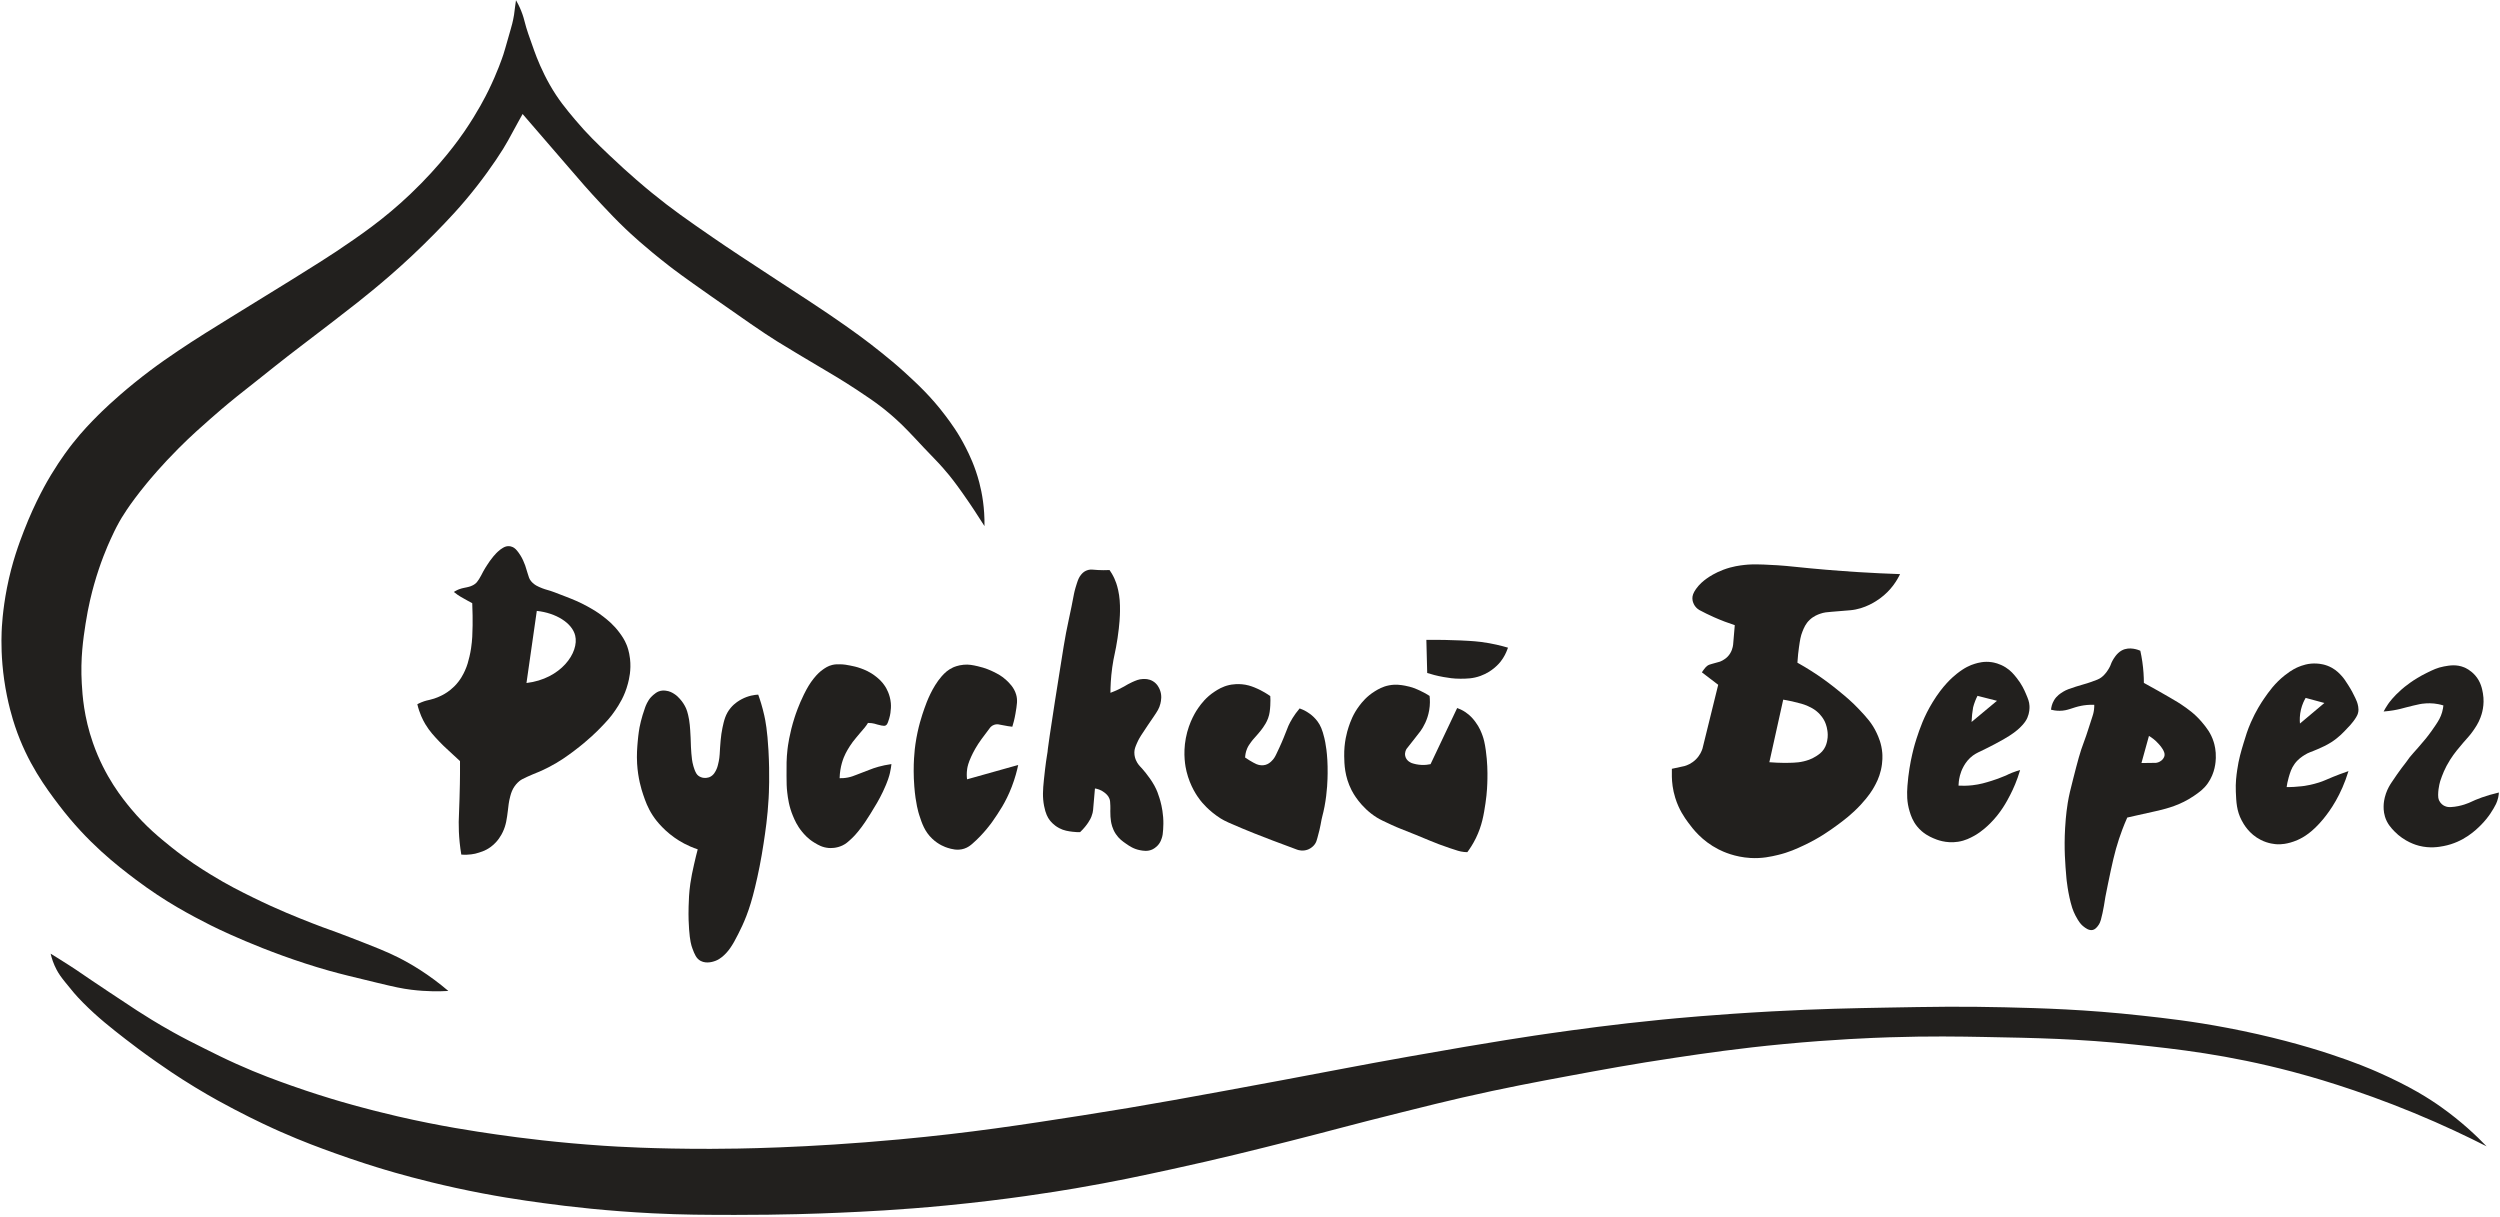
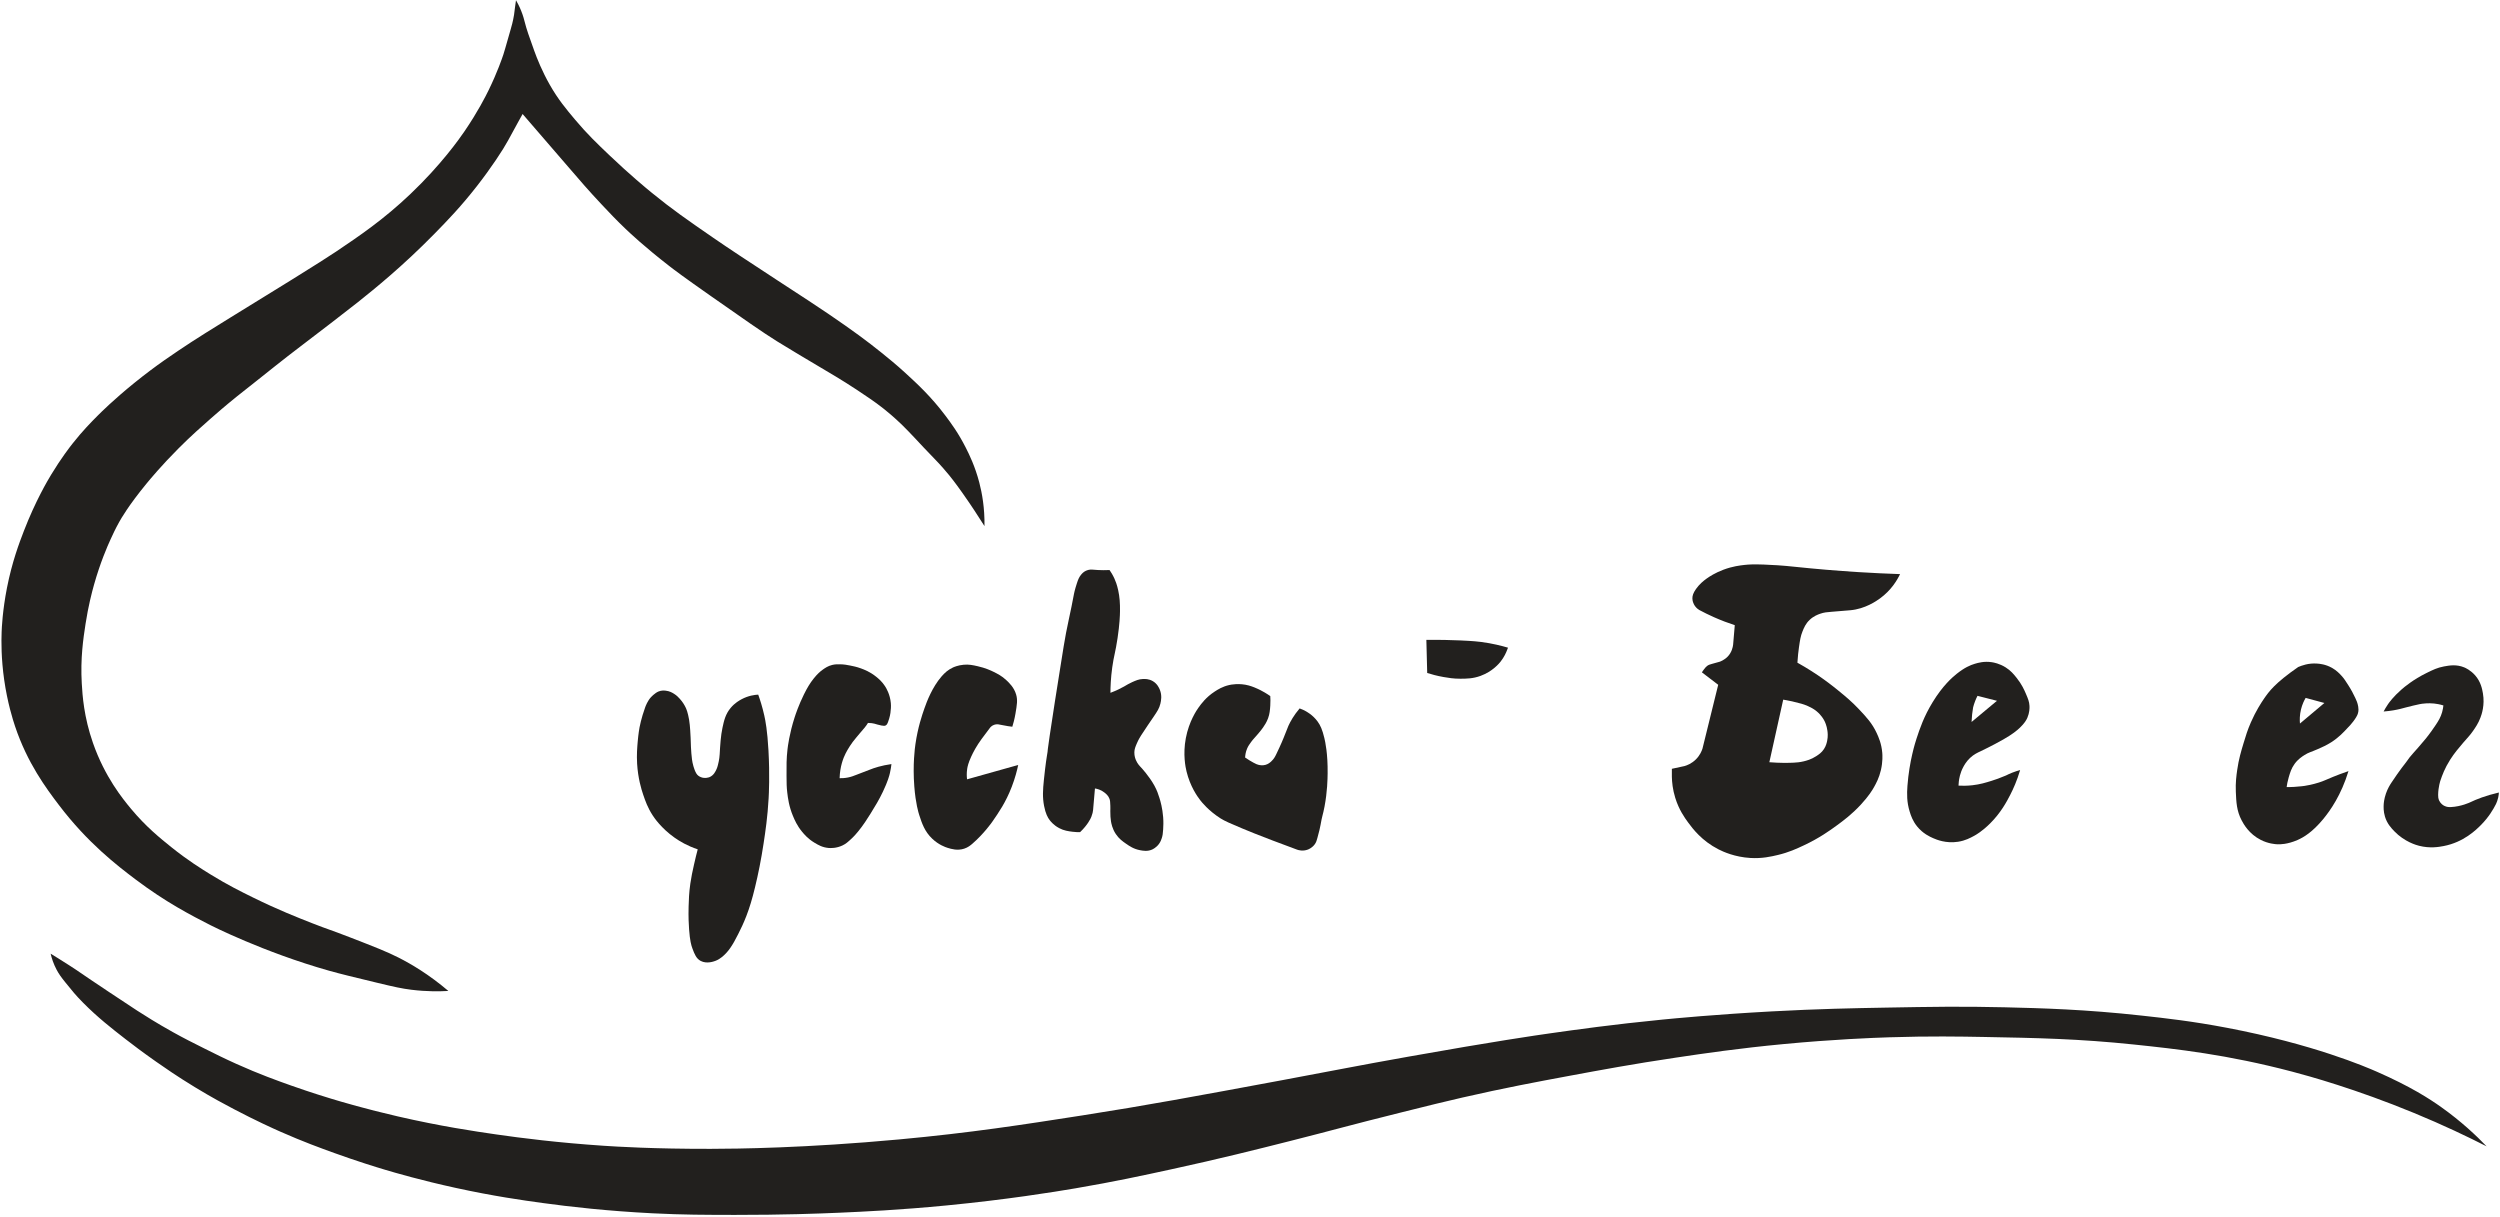
<svg xmlns="http://www.w3.org/2000/svg" width="1062" height="517" viewBox="0 0 1062 517" fill="none">
  <path d="M416.016 205.027C414.212 198.084 411.75 193.122 410.344 190.327C407.123 183.921 403.876 179.572 401.521 176.449C395.501 168.466 389.755 163.154 384.628 158.459C380.677 154.842 377.617 152.364 374.468 149.824C368.318 144.863 362.263 140.411 352.452 133.719C345.377 128.894 343.286 127.634 330.393 119.19C316.713 110.229 309.873 105.75 303.074 101.063C292.05 93.464 285.516 88.938 276.861 81.874C274.768 80.166 267.669 74.326 258.974 66.043C253.527 60.856 249.407 56.906 244.377 50.932C240.478 46.302 237.093 42.241 233.583 36.078C230.295 30.306 228.118 24.835 226.952 21.583C224.765 15.487 223.671 12.439 222.892 9.299C222.73 8.649 222.304 6.88 221.401 4.621C220.606 2.635 219.77 1.089 219.191 0.098L218.78 3.062C218.684 4.089 218.55 5.165 218.368 6.283C217.892 9.216 217.264 11.347 216.861 12.725C214.216 21.748 214.645 20.731 213.845 23.125C213.298 24.763 211.264 30.729 207.609 38.219C206.335 40.83 202.966 47.518 197.329 55.763C195.194 58.887 187.441 69.976 174.268 82.491C162.827 93.361 152.652 100.22 142.811 106.854C139.132 109.335 134.088 112.482 124 118.779C114.484 124.717 111.226 126.611 97.837 134.918C88.846 140.496 84.35 143.285 81.287 145.301C73.86 150.186 66.333 155.165 57.181 162.571C48.381 169.69 42.899 175.152 41.606 176.449C38.783 179.282 35.129 182.972 30.864 188.374C29.737 189.8 25.97 194.636 21.715 201.669C20.236 204.113 15.03 212.887 10.15 225.535C8.176 230.653 5.12 238.686 2.954 249.744C1.07 259.37 0.757 266.703 0.693 268.453C0.541 272.555 0.497 279.802 1.772 288.756C3.15 298.428 5.439 305.685 6.398 308.544C11.636 324.153 19.553 334.767 25.005 341.954C37.231 358.07 49.724 367.648 57.489 373.512C70.367 383.24 81.225 388.845 89.391 393.01C89.391 393.01 111.873 404.481 139.83 412.371C144.539 413.699 149.754 414.958 160.185 417.476C167.72 419.295 170.762 419.95 174.705 420.44C181.274 421.257 186.756 421.172 190.459 420.954C182.139 413.879 174.626 409.486 169.299 406.785C164.274 404.237 159.073 402.219 148.671 398.184C139.728 394.715 139.892 395.032 132.583 392.17C126.611 389.832 118.086 386.474 107.552 381.291C102.373 378.743 96.713 375.94 89.511 371.508C85.658 369.137 79.715 365.453 72.737 359.841C68.04 356.062 61.987 351.193 55.673 343.599C52.118 339.324 44.519 330.012 39.499 315.637C35.615 304.515 35.026 295.367 34.736 290.315C34.127 279.667 35.369 271.325 36.346 264.993C37.509 257.465 39.036 251.599 39.945 248.373C42.608 238.925 45.65 231.997 46.935 229.184C47.901 227.07 48.962 224.759 50.601 221.808C51.392 220.385 54.526 214.837 62.149 205.541C63.697 203.653 68.603 197.741 75.787 190.532C81.153 185.147 85.567 181.27 89.562 177.759C91.621 175.951 95.495 172.554 100.698 168.362C102.785 166.681 103.555 166.104 109.265 161.577C113.183 158.471 115.24 156.824 116.804 155.58C124.948 149.104 128.864 146.291 140.55 137.283C146.64 132.588 149.684 130.241 152.063 128.339C159.081 122.731 171.058 113.097 184.719 99.144C189.83 93.924 195.693 87.9 202.537 79.133C208.746 71.181 213.677 63.641 215.833 59.669C216.016 59.332 217.708 56.204 220.047 51.96C220.884 50.442 221.569 49.207 222 48.43C230.619 58.371 237.176 65.986 241.464 70.978C246.159 76.443 250.026 80.965 255.787 87.082C258.987 90.481 261.794 93.46 265.758 97.243C267.645 99.042 273.869 104.912 284.262 112.97C286.554 114.748 290.033 117.395 301.687 125.563C316.368 135.855 323.71 141.001 330.007 144.941C334.31 147.632 341.219 151.738 355.039 159.95C355.04 159.95 361.471 163.769 369.526 169.328C371.438 170.647 373.29 171.963 375.512 173.73C376.732 174.7 379.721 177.125 383.257 180.561C384.959 182.214 386.287 183.618 388.877 186.351C390.578 188.148 390.444 188.044 392.27 189.984C396.863 194.866 397.879 195.7 400.733 198.961C402.11 200.536 403.07 201.708 403.303 201.994C403.814 202.619 405.587 204.808 408.802 209.344C411.126 212.622 412.81 215.162 413.994 216.951C415.73 219.574 417.159 221.812 418.208 223.479C418.331 215.714 417.149 209.387 416.016 205.027Z" fill="#22201E" />
  <path d="M1056.31 486.968C1048.29 482.886 1037.91 477.919 1025.54 472.816C1000.61 462.527 980.642 457.058 973.731 455.238C946.108 447.959 924.601 445.612 906.604 443.724C883.129 441.261 864.925 440.919 842.697 440.503C832.658 440.315 819.836 440.092 802.675 440.64C795.282 440.876 778.841 441.518 757.718 443.519C738.541 445.335 724.242 447.443 711.938 449.275C693.672 451.996 680.299 454.48 666.639 457.019C652.582 459.631 639.115 462.149 621.236 466.237C613.433 468.021 607.433 469.516 595.433 472.508C572.098 478.325 567.165 479.862 548.283 484.638C533.546 488.365 518.123 492.252 497.981 496.631C485.368 499.373 473.346 501.987 456.93 504.786C447.308 506.427 427.636 509.589 402.31 512.051C382.059 514.02 366.686 514.716 356.376 515.169C348.091 515.533 332.288 516.119 312.19 516.094C299.631 516.079 290.191 516.067 277.17 515.409C258.087 514.445 242.114 512.637 230.397 511.023C222.077 509.877 209.695 508.145 193.518 504.606C178.88 501.405 167.883 498.2 163.44 496.871C159.514 495.697 151.759 493.31 142.058 489.812C136.253 487.719 128.764 485.002 119.1 480.732C116.326 479.506 108.79 476.127 99.277 471.12C95.788 469.284 90.055 466.254 82.727 461.791C75.123 457.161 69.567 453.281 66.296 450.989C60.703 447.068 56.27 443.707 53.378 441.463C47.437 436.853 41.486 432.208 35.285 425.94C32.162 422.784 30.661 420.921 27.832 417.408C25.996 415.128 25.016 413.769 24.08 412.011C22.683 409.388 21.932 406.966 21.51 405.123C22.286 405.594 23.448 406.304 24.851 407.179C28.502 409.456 31.239 411.255 32.15 411.857C34.718 413.553 35.021 413.812 38.907 416.45C41.355 418.111 43.011 419.215 46.319 421.417C52.497 425.531 55.587 427.589 58.219 429.279C61.493 431.382 66.602 434.632 73.389 438.412C78.233 441.11 81.9 442.943 86.753 445.369C91.32 447.652 95.312 449.647 100.425 451.948C110.153 456.326 117.903 459.092 123.846 461.2C126.146 462.016 132.332 464.184 140.602 466.7C145.179 468.092 155.379 471.108 169.026 474.256C187.271 478.463 201.475 480.553 210.865 481.914C221.542 483.461 237.31 485.446 256.541 486.728C261.477 487.057 277.778 488.082 301.841 488.03C312.993 488.006 342.087 487.716 382.024 484.021C412.348 481.216 434.221 477.808 459.877 473.81C486.814 469.612 508.506 465.58 544.24 458.938C569.635 454.218 575.219 452.978 598.311 448.864C634.877 442.35 652.845 439.763 658.243 438.995C669.493 437.397 685.136 435.193 706.044 433.136C711.075 432.641 728.878 430.928 752.612 429.641C772.496 428.563 787.37 428.28 801.304 428.03C820.185 427.691 833.331 427.455 851.401 427.893C867.345 428.28 885.784 428.77 909.945 431.44C920.031 432.555 931.201 433.789 946.13 436.631C982.718 443.597 1004.97 453.192 1009.78 455.306C1023.97 461.544 1031.98 466.709 1037.09 470.349C1045.56 476.381 1051.93 482.399 1056.31 486.968Z" fill="#22201E" />
-   <path d="M267.634 279.864C267.28 276.749 266.462 274.623 266.247 274.081C265.283 271.656 264.112 270.047 263.163 268.761C260.676 265.393 258.104 263.357 256.301 261.951C253.662 259.892 251.449 258.655 249.696 257.685C246.169 255.732 243.258 254.585 240.73 253.598C236.337 251.884 234.141 251.027 232.5 250.605C232.428 250.587 230.872 250.187 228.977 249.325C227.974 248.869 227.472 248.555 227.056 248.244C226.647 247.939 225.783 247.283 225.108 246.187C224.824 245.726 224.717 245.42 224.192 243.729C223.29 240.826 223.347 240.895 223.095 240.194C222.464 238.439 221.845 237.273 221.637 236.892C221.412 236.477 220.988 235.731 220.361 234.854C219.27 233.329 218.621 232.886 218.413 232.751C218.133 232.57 217.658 232.267 216.955 232.106C216.697 232.048 215.934 231.899 215.004 232.129C214.473 232.259 214.12 232.456 213.665 232.713C213.06 233.054 212.396 233.512 211.511 234.325C211.202 234.609 210.526 235.248 209.589 236.363C208.399 237.779 207.618 238.976 206.925 240.04C206.435 240.793 205.927 241.574 205.319 242.684C204.581 244.033 204.349 244.675 203.513 245.987C202.734 247.209 202.343 247.579 202.145 247.754C201.312 248.493 200.431 248.843 199.997 249.012C199.515 249.2 199.095 249.299 198.256 249.496C197.178 249.749 197.023 249.71 196.185 249.941C195.289 250.187 194.667 250.457 194.522 250.521C193.794 250.84 193.215 251.186 192.797 251.465C193.145 251.751 193.691 252.185 194.39 252.673C195.138 253.195 195.865 253.641 198.683 255.192C199.169 255.46 199.827 255.82 200.61 256.246C200.778 260.094 200.791 263.312 200.764 265.703C200.715 269.933 200.532 271.863 200.43 272.822C200.272 274.294 200.049 276.315 199.428 278.913C198.968 280.833 198.531 282.659 197.5 284.901C196.838 286.341 195.606 288.957 193.012 291.548C190.84 293.716 188.72 294.865 188.042 295.215C187.223 295.638 185.202 296.683 182.595 297.271C181.885 297.43 180.678 297.658 179.1 298.299C178.312 298.618 177.688 298.936 177.283 299.155C178.195 303.033 179.624 305.87 180.709 307.677C182.517 310.69 184.589 312.874 186.552 314.943C187.782 316.24 188.861 317.262 189.623 317.958C191.552 319.743 193.481 321.527 195.41 323.312C195.423 325.122 195.423 326.95 195.41 328.795C195.395 331.042 195.35 334.621 195.205 339.144C195.083 342.919 195.05 343.227 194.862 349.149C194.839 351.799 194.945 354.697 195.257 357.799C195.441 359.634 195.682 361.379 195.958 363.027C196.676 363.085 197.472 363.112 198.333 363.081C199.677 363.033 200.866 362.857 201.869 362.641C204.065 362.039 206.067 361.49 208.294 359.891C211.569 357.54 213.038 354.564 213.588 353.415C214.972 350.525 215.314 347.784 215.747 344.317C215.974 342.498 216.078 340.759 216.775 338.175C217.176 336.688 217.656 335.361 218.608 334.003C219.445 332.811 220.301 332.086 220.553 331.879C221.324 331.244 222.041 330.847 223.92 329.995C225.753 329.162 227.109 328.616 227.757 328.35C227.758 328.35 229.647 327.673 233.069 325.916C237.875 323.449 241.149 321.014 243.965 318.901C249.958 314.401 253.891 310.393 254.836 309.418C257.443 306.729 259.312 304.802 261.389 301.708C262.957 299.373 265.348 295.746 266.737 290.402C267.23 288.506 268.184 284.695 267.634 279.864ZM223.645 290.144C225.107 279.932 226.569 269.721 228.031 259.509C236.188 260.385 243.007 264.62 244.331 269.948C246.13 277.181 238.298 288.416 223.645 290.144Z" fill="#22201E" />
  <path d="M322.093 295.078C322.861 297.21 323.838 300.228 324.663 303.919C325.161 306.145 325.966 310.239 326.445 318.79C327.033 329.318 326.609 337.358 326.513 339.075C326.063 347.126 325.167 353.049 324.389 358.196C323.319 365.267 322.085 371.357 320.756 376.836C319.483 382.09 318.42 385.562 317.056 389.104C315.807 392.346 314.803 394.359 313.561 396.848C311.146 401.687 309.319 404.445 306.639 406.58C305.903 407.165 305.067 407.733 303.949 408.156C303.266 408.414 300.264 409.55 297.695 408.224C295.767 407.228 295.057 405.347 294.166 402.982C293.607 401.499 293.083 399.604 292.727 394.826C292.571 392.734 292.402 389.479 292.521 385.129C292.6 382.294 292.692 379.274 293.258 375.312C293.665 372.465 294.156 370.248 294.8 367.345C295.391 364.679 295.956 362.445 296.394 360.8C292.02 359.344 288.746 357.381 286.593 355.865C280.825 351.805 277.813 347.238 277.221 346.322C275.108 343.047 274.151 340.267 273.264 337.688C272.423 335.243 270.998 330.48 270.642 324.375C270.421 320.578 270.685 317.505 270.899 315.021C271.182 311.734 271.581 309.5 271.67 309.007C271.67 309.007 272.377 305.113 274.086 300.424C274.269 299.921 275.098 297.698 276.553 296.14C277.057 295.602 277.649 295.113 277.649 295.112C278.22 294.642 278.879 294.097 279.74 293.742C280.994 293.224 282.136 293.33 282.789 293.399C284.466 293.575 285.635 294.287 286.353 294.736C287.489 295.445 288.184 296.198 288.786 296.86C289.997 298.191 290.771 299.524 291.254 300.527C291.581 301.208 292.188 302.602 292.727 305.735C292.863 306.524 293.142 308.286 293.378 313.375C293.56 317.312 293.469 317.888 293.695 320.083C293.866 321.745 293.954 323.38 294.543 325.403C294.631 325.706 294.713 325.969 294.8 326.224C295.036 326.919 295.185 327.379 295.442 327.896C295.668 328.348 295.858 328.728 296.218 329.122C296.782 329.738 297.415 330.004 297.718 330.128C299.523 330.866 301.293 330.168 301.379 330.132C303.201 329.381 303.968 327.671 304.423 326.654C304.674 326.096 304.789 325.674 304.977 324.966C305.597 322.639 305.702 320.752 305.722 320.392C305.952 316.37 306.165 312.628 306.913 309.127C307.564 306.078 308.178 303.363 310.374 300.732C312.164 298.588 314.182 297.486 315.034 297.031C317.91 295.496 320.581 295.157 322.093 295.078Z" fill="#22201E" />
  <path d="M368.713 307.1C369.892 307.092 370.811 307.259 371.435 307.413C372.363 307.643 373.036 307.939 374.45 308.201C375.394 308.376 375.825 308.383 376.232 308.167C376.78 307.876 377.016 307.323 377.225 306.762C378.058 304.532 378.253 302.856 378.253 302.856C378.428 301.359 378.562 300.217 378.425 298.676C378.093 294.935 376.472 292.284 375.924 291.446C374.619 289.454 373.195 288.283 372.188 287.471C369.596 285.376 367.123 284.446 365.746 283.941C363.879 283.257 362.361 282.958 361.087 282.708C359.813 282.458 358.574 282.22 356.906 282.194C355.751 282.176 354.758 282.16 353.513 282.468C351.74 282.907 350.545 283.735 349.573 284.421C348.402 285.248 347.172 286.34 345.667 288.224C344.081 290.21 342.877 292.216 341.52 294.975C339.288 299.517 338.021 303.298 337.545 304.775C335.327 311.669 334.665 317.139 334.53 318.309C334.074 322.275 334.092 325.323 334.119 329.617C334.138 332.768 334.154 334.391 334.427 336.676C334.721 339.129 335.158 342.577 336.86 346.648C337.575 348.358 338.584 350.721 340.698 353.295C341.574 354.363 343.194 356.301 345.941 357.955C347.523 358.909 349.338 360.002 352.006 360.217C352.88 360.288 355.271 360.378 357.865 359.155C359.349 358.455 360.226 357.642 361.703 356.276C362.431 355.603 363.816 354.252 365.986 351.342C366.777 350.283 367.908 348.7 369.79 345.654C371.853 342.315 373.369 339.861 375.067 336.299C377.156 331.917 377.782 329.504 378.048 328.35C378.404 326.807 378.584 325.498 378.682 324.58C374.455 325.182 371.423 326.167 369.379 326.996C367.541 327.741 365.672 328.403 363.828 329.13C362.64 329.596 361.626 330.004 360.178 330.286C358.736 330.567 357.509 330.599 356.666 330.577C356.83 325.502 358.239 321.979 359.253 319.98C360.116 318.279 361.734 315.632 363.622 313.452C364.673 312.239 365.654 310.964 366.729 309.771C366.917 309.563 367.48 308.943 368.113 308.03C368.377 307.647 368.58 307.321 368.713 307.1Z" fill="#22201E" />
  <path d="M465.135 334.938C466.045 335.077 467.617 335.457 469.119 336.634C469.793 337.162 470.826 337.972 471.326 339.377C471.587 340.107 471.616 340.844 471.673 342.318C471.712 343.314 471.674 343.842 471.663 344.575C471.64 346.19 471.767 347.783 471.937 348.841C472.071 349.673 472.45 351.966 473.993 354.289C475.342 356.321 476.896 357.403 478.294 358.375C479.752 359.391 481.597 360.676 484.341 361.177C485.697 361.424 487.455 361.745 489.378 360.903C489.654 360.782 491.151 360.105 492.326 358.504C493.008 357.574 493.3 356.716 493.525 356.037C493.865 355.009 494.013 354.059 494.107 352.337C494.19 350.831 494.273 349.305 494.107 347.128C493.817 343.308 492.976 340.373 492.531 338.972C492.052 337.466 491.52 335.791 490.398 333.755C488.122 329.625 484.77 326.071 484.77 326.071C484.135 325.399 483.216 324.476 482.56 322.936C482.337 322.413 481.826 321.178 481.874 319.543C481.914 318.184 482.32 317.216 482.945 315.766C483.689 314.038 484.469 312.82 484.752 312.382C487.223 308.561 488.251 307.139 490.013 304.536C491.603 302.184 492.462 300.934 492.942 298.882C493.211 297.73 493.711 295.453 492.685 292.971C492.385 292.243 491.634 290.499 489.755 289.373C488.029 288.338 486.324 288.41 485.438 288.447C483.765 288.518 482.562 289.055 480.915 289.784C479.442 290.436 478.777 290.91 477.497 291.634C476.179 292.379 474.249 293.366 471.715 294.307C471.723 291.866 471.846 288.072 472.485 283.462C473.179 278.464 473.814 277.299 474.747 271.023C475.626 265.11 475.748 261.524 475.775 259.664C475.823 256.318 475.632 253.589 475.004 250.72C474.483 248.339 473.862 246.781 473.41 245.786C472.71 244.246 471.949 243.029 471.339 242.157C470.484 242.197 469.593 242.216 468.666 242.211C467.102 242.2 465.631 242.118 464.264 241.988C463.71 241.926 462.567 241.877 461.332 242.445C460.192 242.97 459.552 243.754 459.122 244.296C458.407 245.197 458.018 246.082 457.477 247.739C456.518 250.672 456.243 252.211 456.243 252.211C454.91 259.671 453.016 267.029 451.857 274.518C450.049 286.206 450.666 281.618 448.122 298.008C443.855 325.506 445.539 316.496 444.73 321.085C444.73 321.086 444.165 324.289 443.444 331.314C443.001 335.634 442.819 338.654 443.522 342.339C444.163 345.7 445.1 347.31 445.861 348.327C446.254 348.853 447.57 350.521 449.87 351.754C451.951 352.87 453.868 353.11 455.627 353.33C456.945 353.495 458.05 353.515 458.814 353.501C460.472 351.933 461.578 350.468 462.282 349.406C463.086 348.196 463.432 347.414 463.625 346.924C464.088 345.748 464.283 344.78 464.342 344.105C464.606 341.049 464.871 337.994 465.135 334.938Z" fill="#22201E" />
  <path d="M552.086 300.938C549.606 303.855 548.172 306.473 547.323 308.312C547.225 308.524 546.572 310.175 545.267 313.478C545.267 313.479 544.212 316.146 542.131 320.443C541.718 321.296 541.168 322.407 540.024 323.449C539.524 323.906 538.764 324.583 537.557 324.915C536.235 325.278 535.12 325.021 534.575 324.889C534.044 324.76 533.557 324.572 532.397 323.939C531.503 323.451 530.306 322.752 528.928 321.803C528.965 320.89 529.127 319.522 529.765 318.015C530.243 316.884 530.798 316.125 531.492 315.175C532.465 313.839 532.781 313.704 534.473 311.679C535.464 310.494 535.959 309.901 536.537 309.055C537.193 308.095 538.048 306.846 538.687 305.101C539.379 303.216 539.48 301.67 539.613 299.755C539.729 298.066 539.678 296.662 539.613 295.695C539.003 295.267 538.228 294.752 537.305 294.208C535.846 293.348 534.684 292.807 534.364 292.66C533.802 292.402 532.183 291.658 530.481 291.196C526.402 290.088 522.813 290.854 522.171 291C519.297 291.655 517.343 292.906 516.004 293.776C512.343 296.153 510.297 298.957 509.15 300.561C508.362 301.662 505.088 306.395 503.736 313.581C502.441 320.467 503.603 325.926 504.045 327.741C505.586 334.085 508.619 338.323 509.835 339.898C510.467 340.715 513.376 344.4 518.471 347.641C520.291 348.8 522.759 349.846 527.62 351.891C530.64 353.161 534.085 354.554 540.401 356.962C543.093 357.988 546.709 359.352 551.023 360.937C551.554 361.124 553.405 361.702 555.52 360.915C555.936 360.759 557.467 360.14 558.562 358.572C559.133 357.754 559.343 357.023 559.622 355.98C560.369 353.18 560.744 351.78 560.969 350.434C561.623 346.531 561.987 346.19 562.665 342.596C563.85 336.316 563.944 330.965 563.976 328.59C564.09 320.098 562.941 315.003 562.588 313.53C561.731 309.949 560.907 308.115 559.71 306.488C557.681 303.733 555.136 302.265 553.546 301.523C553.059 301.327 552.573 301.132 552.086 300.938Z" fill="#22201E" />
  <path d="M640.596 275.135C637.867 274.322 633.966 273.331 629.185 272.703C628.267 272.582 625.939 272.297 620.31 272.052C616.761 271.897 611.856 271.757 605.918 271.82C606.038 276.506 606.158 281.192 606.278 285.878C608.019 286.442 610.375 287.102 613.217 287.6C615.171 287.942 617.447 288.331 620.361 288.319C622.978 288.309 625.696 288.299 628.945 287.112C634.099 285.229 636.927 281.724 637.477 281.02C638.979 279.103 639.812 277.242 640.278 275.958L640.596 275.135Z" fill="#22201E" />
-   <path d="M607.288 295.626C606.297 294.981 604.936 294.175 603.245 293.399C601.745 292.711 599.675 291.777 596.837 291.275C595.212 290.987 592.928 290.583 590.053 291.138C587.326 291.664 585.455 292.785 584.099 293.614C580.544 295.787 578.512 298.408 577.468 299.782C574.752 303.354 573.617 306.662 572.894 308.827C572.22 310.845 570.915 315.345 571.017 321.24C571.075 324.544 571.166 329.813 574.153 335.683C574.662 336.683 577.947 342.951 584.844 347.265C586.301 348.176 587.894 348.912 591.081 350.384C594.348 351.893 595.282 352.138 601.429 354.632C607.437 357.07 607.871 357.373 611.263 358.641C614.675 359.918 617.511 360.837 619.384 361.417C620.111 361.633 620.975 361.825 621.956 361.926C622.441 361.976 622.899 361.998 623.325 362C624.315 360.665 625.674 358.654 626.957 356.037C629.576 350.696 630.313 346.021 631.035 341.2C631.728 336.57 631.812 333.027 631.857 330.852C631.917 327.941 631.858 323.728 631.172 318.756C630.724 315.516 630.279 313.9 629.801 312.554C629.342 311.261 628.536 309.044 626.717 306.626C625.968 305.629 624.707 303.983 622.503 302.514C621.168 301.625 619.923 301.091 619.007 300.767C615.238 308.716 611.469 316.666 607.699 324.615C606.731 324.825 605.426 325.007 603.887 324.941C602.167 324.866 600.752 324.508 599.75 324.169C599.641 324.134 597.419 323.365 596.94 321.154C596.602 319.598 597.354 318.367 597.522 318.104C598.665 316.659 599.809 315.203 600.954 313.739C601.798 312.66 602.636 311.582 603.47 310.508C604.651 308.823 606.408 305.829 607.117 301.726C607.534 299.312 607.469 297.208 607.288 295.626Z" fill="#22201E" />
  <path d="M765.666 268.316C766.323 266.667 767.048 264.904 768.784 263.279C770.444 261.725 772.194 261.08 773.137 260.743C774.858 260.127 776.181 260.032 778.071 259.886C778.071 259.886 781.661 259.609 785.986 259.235C792.326 258.687 797.179 255.255 798.613 254.215C803.372 250.768 805.9 246.485 807.146 243.884C801.394 243.688 795.516 243.409 789.519 243.036C780.288 242.463 771.355 241.704 762.737 240.8C757.225 240.197 752.633 239.94 749.245 239.823C744.906 239.675 742.962 239.77 741.098 239.978C739.119 240.198 735.98 240.569 732.154 241.999C728.586 243.333 726.153 244.941 724.993 245.769C723.565 246.787 721.899 248.167 720.469 250.189C719.261 251.9 718.898 253.111 718.927 254.266C718.944 254.914 719.081 255.446 719.202 255.808C719.352 256.268 719.638 256.956 720.191 257.661C720.78 258.412 721.424 258.869 721.849 259.124C723.74 260.141 725.788 261.157 727.993 262.139C731.145 263.543 734.149 264.667 736.934 265.574C736.7 268.329 736.466 271.083 736.232 273.838C736.105 274.89 735.672 277.119 733.902 278.938C732.48 280.4 730.75 281.023 730.544 281.097C730.409 281.145 730.492 281.112 727.22 282.022C726.353 282.264 725.803 282.423 725.198 282.879C724.707 283.25 724.367 283.676 723.965 284.181C723.512 284.749 723.186 285.257 722.971 285.62L729.893 290.897C727.667 299.932 725.441 308.966 723.215 318.002C722.909 318.964 722.175 320.829 720.444 322.559C718.597 324.407 716.584 325.133 715.606 325.416C713.807 325.806 712.007 326.195 710.207 326.585V329.926C710.249 332.165 710.535 335.325 711.646 338.92C713.219 344.014 715.644 347.378 717.094 349.355C719.097 352.084 722.945 357.204 730.047 360.817C732.049 361.835 736.946 364.075 743.565 364.466C748.524 364.759 752.313 363.889 755.216 363.198C759.865 362.092 763.125 360.585 766.318 359.086C772.883 356.005 777.397 352.744 780.161 350.725C783.085 348.59 786.598 345.997 790.475 341.817C793.868 338.156 795.404 335.586 796.095 334.346C796.977 332.763 798.235 330.465 799.008 327.15C799.849 323.536 799.659 320.659 799.59 319.817C799.265 315.884 797.988 313.065 797.226 311.422C795.276 307.218 792.877 304.671 789.653 301.246C786.639 298.044 784.018 295.894 781.018 293.433C777.852 290.836 775.305 289.005 774.301 288.293C771.536 286.331 767.934 283.957 763.542 281.508C763.7 278.823 763.967 276.611 764.193 275.032C764.644 271.89 764.884 270.279 765.666 268.316ZM765.251 298.942C765.962 299.143 766.93 299.461 768.031 299.96C769.003 300.402 770.322 301.005 771.731 302.171C773.778 303.863 774.774 305.744 775.021 306.231C775.214 306.61 775.991 308.189 776.289 310.428C776.394 311.216 776.587 312.77 776.171 314.725C775.995 315.555 775.71 316.84 774.815 318.207C773.819 319.73 772.615 320.51 771.526 321.222C769.366 322.634 767.372 323.133 766.219 323.414C764.573 323.813 763.244 323.915 762.001 323.979C759.625 324.1 756.122 324.152 751.617 323.792C753.582 314.929 755.547 306.065 757.511 297.202C758.707 297.401 759.956 297.641 761.252 297.929C762.66 298.242 763.994 298.584 765.251 298.942Z" fill="#22201E" />
  <path d="M416.974 313.94C414.821 316.876 413.435 319.511 412.553 321.445C411.352 324.08 411.018 325.561 410.857 326.636C410.586 328.448 410.673 329.989 410.806 331.056L432.53 324.957C432.035 327.323 431.211 330.552 429.79 334.243C427.244 340.857 424.237 345.179 421.422 349.226C421.422 349.227 417.962 354.201 412.991 358.478C412.228 359.134 411.182 359.986 409.599 360.508C406.737 361.452 404.14 360.654 402.583 360.174C401.537 359.853 398.749 358.877 396.038 356.311C392.798 353.245 391.634 349.769 390.486 346.202C390.182 345.256 388.957 341.336 388.396 334.072C387.676 324.758 388.647 317.696 388.875 316.116C389.907 308.977 391.674 303.842 392.714 300.869C393.712 298.015 395.992 291.97 399.961 287.368C401.262 285.859 402.757 284.491 404.843 283.539C405.235 283.36 406.94 282.606 409.341 282.382C411.582 282.174 413.222 282.54 415.278 282.999C418.596 283.74 421.009 284.867 422.022 285.371C423.79 286.25 425.562 287.133 427.44 288.893C428.74 290.111 430.794 292.036 431.674 295.112C432.34 297.439 432.01 299.347 431.366 303.164C430.968 305.524 430.435 307.43 430.03 308.715C429.414 308.642 428.785 308.557 428.144 308.459C426.889 308.268 425.692 308.044 424.555 307.798C424.222 307.713 423.319 307.53 422.275 307.908C421.151 308.315 420.56 309.121 420.373 309.401C419.24 310.914 418.107 312.427 416.974 313.94Z" fill="#22201E" />
  <path d="M834.061 325.712C834.475 324.956 835.311 323.453 836.871 321.977C838.494 320.441 840.04 319.748 841.429 319.099C841.429 319.099 846.37 316.762 850.989 314.13C854.985 311.851 856.821 310.31 858.082 309.093C860.036 307.205 860.782 305.927 861.234 304.878C862.142 302.772 862.176 300.862 862.125 299.875C862.032 298.072 861.527 296.864 860.583 294.667C859.92 293.122 858.862 290.709 856.711 288.019C855.447 286.44 854.203 284.884 851.982 283.496C849.353 281.854 846.919 281.423 846.123 281.304C842.893 280.819 840.382 281.534 838.924 281.966C836.967 282.546 834.495 283.609 831.149 286.289C829.268 287.795 825.29 291.27 821.04 298.197C817.246 304.381 815.486 309.646 814.153 313.719C813.637 315.294 811.051 323.361 810.28 333.833C810.032 337.218 809.981 340.748 811.24 344.798C811.743 346.416 812.479 348.704 814.392 351.068C816.852 354.109 819.758 355.42 821.246 356.071C822.626 356.676 826.664 358.381 831.8 357.579C834.846 357.104 836.976 355.949 838.585 355.078C839.315 354.682 842.031 353.165 845.445 349.75C850.007 345.185 852.396 340.65 853.935 337.67C855.23 335.165 856.837 331.611 858.15 327.117C857.101 327.399 855.951 327.767 854.733 328.251C853.78 328.63 852.908 329.031 852.121 329.432C849.7 330.477 847.597 331.203 846.003 331.699C843.548 332.464 841.113 333.215 837.856 333.576C835.437 333.844 833.404 333.813 831.971 333.73C831.984 333.306 832.018 332.701 832.108 331.982C832.245 330.89 832.579 328.425 834.061 325.712ZM837.753 303.482C837.867 302.434 838.011 301.444 838.174 300.516C838.388 299.675 838.675 298.743 839.064 297.751C839.377 296.956 839.709 296.235 840.04 295.592L848.316 297.699L837.522 306.694C837.559 305.687 837.631 304.613 837.753 303.482Z" fill="#22201E" />
  <path d="M1061.52 336.66C1055.88 337.972 1051.97 339.542 1049.31 340.823C1049.31 340.823 1045.56 342.637 1041.1 342.845C1040.47 342.874 1039.4 342.883 1038.29 342.297C1037.92 342.103 1036.84 341.472 1036.2 340.173C1035.74 339.244 1035.71 338.383 1035.72 337.636C1035.77 334.255 1036.68 331.606 1036.68 331.606C1037.47 329.288 1038.48 326.43 1040.82 322.731C1042.6 319.937 1044.4 317.823 1046.41 315.466C1048.45 313.074 1049.17 312.48 1050.52 310.532C1051.57 309.023 1052.79 307.269 1053.71 304.81C1054.19 303.521 1055.62 299.545 1054.74 294.513C1054.42 292.727 1053.9 289.73 1051.5 286.957C1049.51 284.667 1047.31 283.716 1046.82 283.513C1043.52 282.147 1040.53 282.665 1038.19 283.103C1035.36 283.63 1033.5 284.549 1030.71 285.929C1025.13 288.687 1021.48 291.75 1020.14 292.92C1016.63 295.995 1014.91 298.449 1014.46 299.088C1013.61 300.326 1012.99 301.431 1012.56 302.249C1015.68 302.015 1018.11 301.524 1019.78 301.109C1021.22 300.753 1022.4 300.378 1025.13 299.739C1027.73 299.132 1028.44 299.011 1028.9 298.95C1031.49 298.615 1033.44 298.798 1034 298.856C1035.02 298.965 1036.38 299.186 1037.95 299.67C1037.88 300.375 1037.74 301.396 1037.4 302.583C1036.79 304.682 1035.88 306.183 1034.79 307.825C1032.42 311.405 1030.48 313.753 1030.48 313.753C1025.28 320.035 1024.26 320.57 1022.11 323.793C1022.11 323.793 1019.27 327.314 1015.91 332.428C1015.26 333.42 1014.3 334.919 1013.55 337.088C1012.74 339.437 1012.61 341.306 1012.59 341.783C1012.54 342.652 1012.45 344.65 1013.14 346.922C1014.03 349.865 1015.75 351.701 1017.08 353.091C1021.43 357.634 1026.57 359.023 1027.63 359.292C1032.27 360.469 1036.04 359.791 1038.06 359.404C1046.55 357.779 1051.87 352.527 1054.02 350.35C1057.19 347.127 1059.14 343.859 1060.31 341.517C1060.65 340.795 1061 339.871 1061.24 338.767C1061.41 337.989 1061.49 337.276 1061.52 336.66Z" fill="#22201E" />
-   <path d="M940.39 315.226C939.211 311.403 937.218 308.974 935.421 306.831C932.381 303.203 929.253 301.055 926.495 299.19C925.864 298.763 925.004 298.2 921.445 296.134C918.851 294.628 915.203 292.545 910.716 290.092C910.709 287.398 910.533 284.387 910.064 281.132C909.826 279.474 909.533 277.907 909.208 276.437C908.517 276.132 904.631 274.486 901.309 276.318C899.119 277.524 897.821 279.887 897.352 280.738C896.611 282.082 896.808 282.294 895.964 283.77C895.453 284.663 894.429 286.419 892.623 287.779C891.661 288.504 890.547 288.906 888.357 289.681C885.582 290.663 884.916 290.683 881.829 291.686C879.166 292.551 877.805 293.001 876.433 293.844C875.24 294.577 873.717 295.55 872.577 297.443C871.621 299.031 871.358 300.57 871.275 301.486C872.075 301.692 873.351 301.95 874.92 301.944C878.49 301.931 880.24 300.561 884.193 299.807C885.434 299.57 887.291 299.318 889.642 299.396C889.653 299.875 889.646 300.591 889.539 301.452C889.358 302.914 888.99 303.982 888.871 304.33C887.64 307.917 886.633 311.583 885.273 315.123C883.586 319.514 882.589 323.413 880.596 331.211C879.516 335.437 878.941 337.708 878.386 341.028C878.219 342.024 877.589 345.901 877.255 351.822C876.763 360.536 877.293 366.953 877.82 373.05C877.82 373.05 878.398 379.726 880.287 385.695C880.367 385.947 881.1 388.211 882.703 390.783C883.676 392.344 884.396 393.022 884.965 393.481C885.812 394.165 887.424 395.465 889.076 395.023C889.989 394.779 890.561 394.097 891.056 393.507C891.949 392.441 892.282 391.347 892.443 390.783C893.459 387.23 894.287 381.55 894.371 380.966C894.609 379.729 894.977 377.851 895.45 375.568C897.198 367.132 898.247 362.144 900.165 356.342C900.888 354.154 902.011 351.017 903.657 347.299C904.418 347.126 905.574 346.863 906.98 346.545C915.378 344.647 915.6 344.648 916.976 344.309C920.554 343.427 926.268 342.019 931.995 338.081C934.19 336.572 936.09 335.266 937.855 332.77C941.004 328.315 941.226 323.601 941.281 322.011C941.39 318.837 940.747 316.382 940.39 315.226ZM919.035 322.098C918.533 322.918 917.843 323.32 917.526 323.501C916.87 323.876 916.259 324.007 915.875 324.058C913.812 324.084 911.75 324.11 909.688 324.135L912.874 312.621C913.997 313.273 915.56 314.357 917.038 316.074C917.038 316.074 918.753 317.796 919.358 319.621C919.492 320.027 919.545 320.404 919.509 320.792C919.453 321.404 919.194 321.838 919.035 322.098Z" fill="#22201E" />
-   <path d="M1001.77 300.193C1001.52 298.624 1000.99 297.455 1000.54 296.518C999.703 294.79 998.953 293.25 997.512 291.001C996.322 289.145 995.727 288.217 994.702 287.094C993.839 286.15 992.575 284.789 990.556 283.668C987.858 282.169 985.368 281.962 984.319 281.886C980.586 281.615 977.768 282.74 976.267 283.359C975.622 283.625 973.577 284.507 970.647 286.82C966.309 290.245 963.802 293.827 961.738 296.826C960.493 298.635 958.238 302.125 956.153 306.899C954.753 310.105 954.013 312.555 953.103 315.569C952.034 319.109 951.016 322.48 950.362 327.083C950.025 329.457 949.616 332.434 949.779 336.334C949.965 340.773 950.119 344.428 952.246 348.481C953.036 349.985 955.359 354.266 960.419 356.808C963.588 358.401 966.449 358.617 967.564 358.659C968.306 358.686 971.637 358.761 976.044 356.808C978.608 355.672 982.287 353.517 986.864 347.993C989.875 344.359 994.57 337.703 997.632 327.562C994.842 328.517 992.605 329.39 991.076 330.012C987.925 331.295 987.305 331.704 985.078 332.412C982.193 333.329 979.88 333.709 978.982 333.844C978.982 333.844 977.1 334.126 974.485 334.278C973.468 334.338 972.542 334.349 972.504 334.35C972.116 334.354 971.737 334.353 971.367 334.347C971.501 333.344 971.75 331.911 972.24 330.235C972.842 328.184 973.374 326.369 974.759 324.478C976.217 322.489 977.892 321.409 978.975 320.726C980.811 319.566 981.573 319.553 984.628 318.207C986.49 317.388 988.296 316.593 990.282 315.329C993.44 313.321 995.503 311.116 997.118 309.367C997.118 309.367 999.373 307.21 1000.92 304.638C1001.23 304.12 1001.66 303.344 1001.82 302.275C1001.88 301.887 1001.94 301.247 1001.77 300.193ZM977.02 307.362C976.89 305.933 976.865 303.812 977.466 301.349C977.977 299.253 978.772 297.607 979.437 296.466L987.403 298.625L977.02 307.362Z" fill="#22201E" />
+   <path d="M1001.77 300.193C1001.52 298.624 1000.99 297.455 1000.54 296.518C999.703 294.79 998.953 293.25 997.512 291.001C996.322 289.145 995.727 288.217 994.702 287.094C993.839 286.15 992.575 284.789 990.556 283.668C987.858 282.169 985.368 281.962 984.319 281.886C980.586 281.615 977.768 282.74 976.267 283.359C966.309 290.245 963.802 293.827 961.738 296.826C960.493 298.635 958.238 302.125 956.153 306.899C954.753 310.105 954.013 312.555 953.103 315.569C952.034 319.109 951.016 322.48 950.362 327.083C950.025 329.457 949.616 332.434 949.779 336.334C949.965 340.773 950.119 344.428 952.246 348.481C953.036 349.985 955.359 354.266 960.419 356.808C963.588 358.401 966.449 358.617 967.564 358.659C968.306 358.686 971.637 358.761 976.044 356.808C978.608 355.672 982.287 353.517 986.864 347.993C989.875 344.359 994.57 337.703 997.632 327.562C994.842 328.517 992.605 329.39 991.076 330.012C987.925 331.295 987.305 331.704 985.078 332.412C982.193 333.329 979.88 333.709 978.982 333.844C978.982 333.844 977.1 334.126 974.485 334.278C973.468 334.338 972.542 334.349 972.504 334.35C972.116 334.354 971.737 334.353 971.367 334.347C971.501 333.344 971.75 331.911 972.24 330.235C972.842 328.184 973.374 326.369 974.759 324.478C976.217 322.489 977.892 321.409 978.975 320.726C980.811 319.566 981.573 319.553 984.628 318.207C986.49 317.388 988.296 316.593 990.282 315.329C993.44 313.321 995.503 311.116 997.118 309.367C997.118 309.367 999.373 307.21 1000.92 304.638C1001.23 304.12 1001.66 303.344 1001.82 302.275C1001.88 301.887 1001.94 301.247 1001.77 300.193ZM977.02 307.362C976.89 305.933 976.865 303.812 977.466 301.349C977.977 299.253 978.772 297.607 979.437 296.466L987.403 298.625L977.02 307.362Z" fill="#22201E" />
</svg>